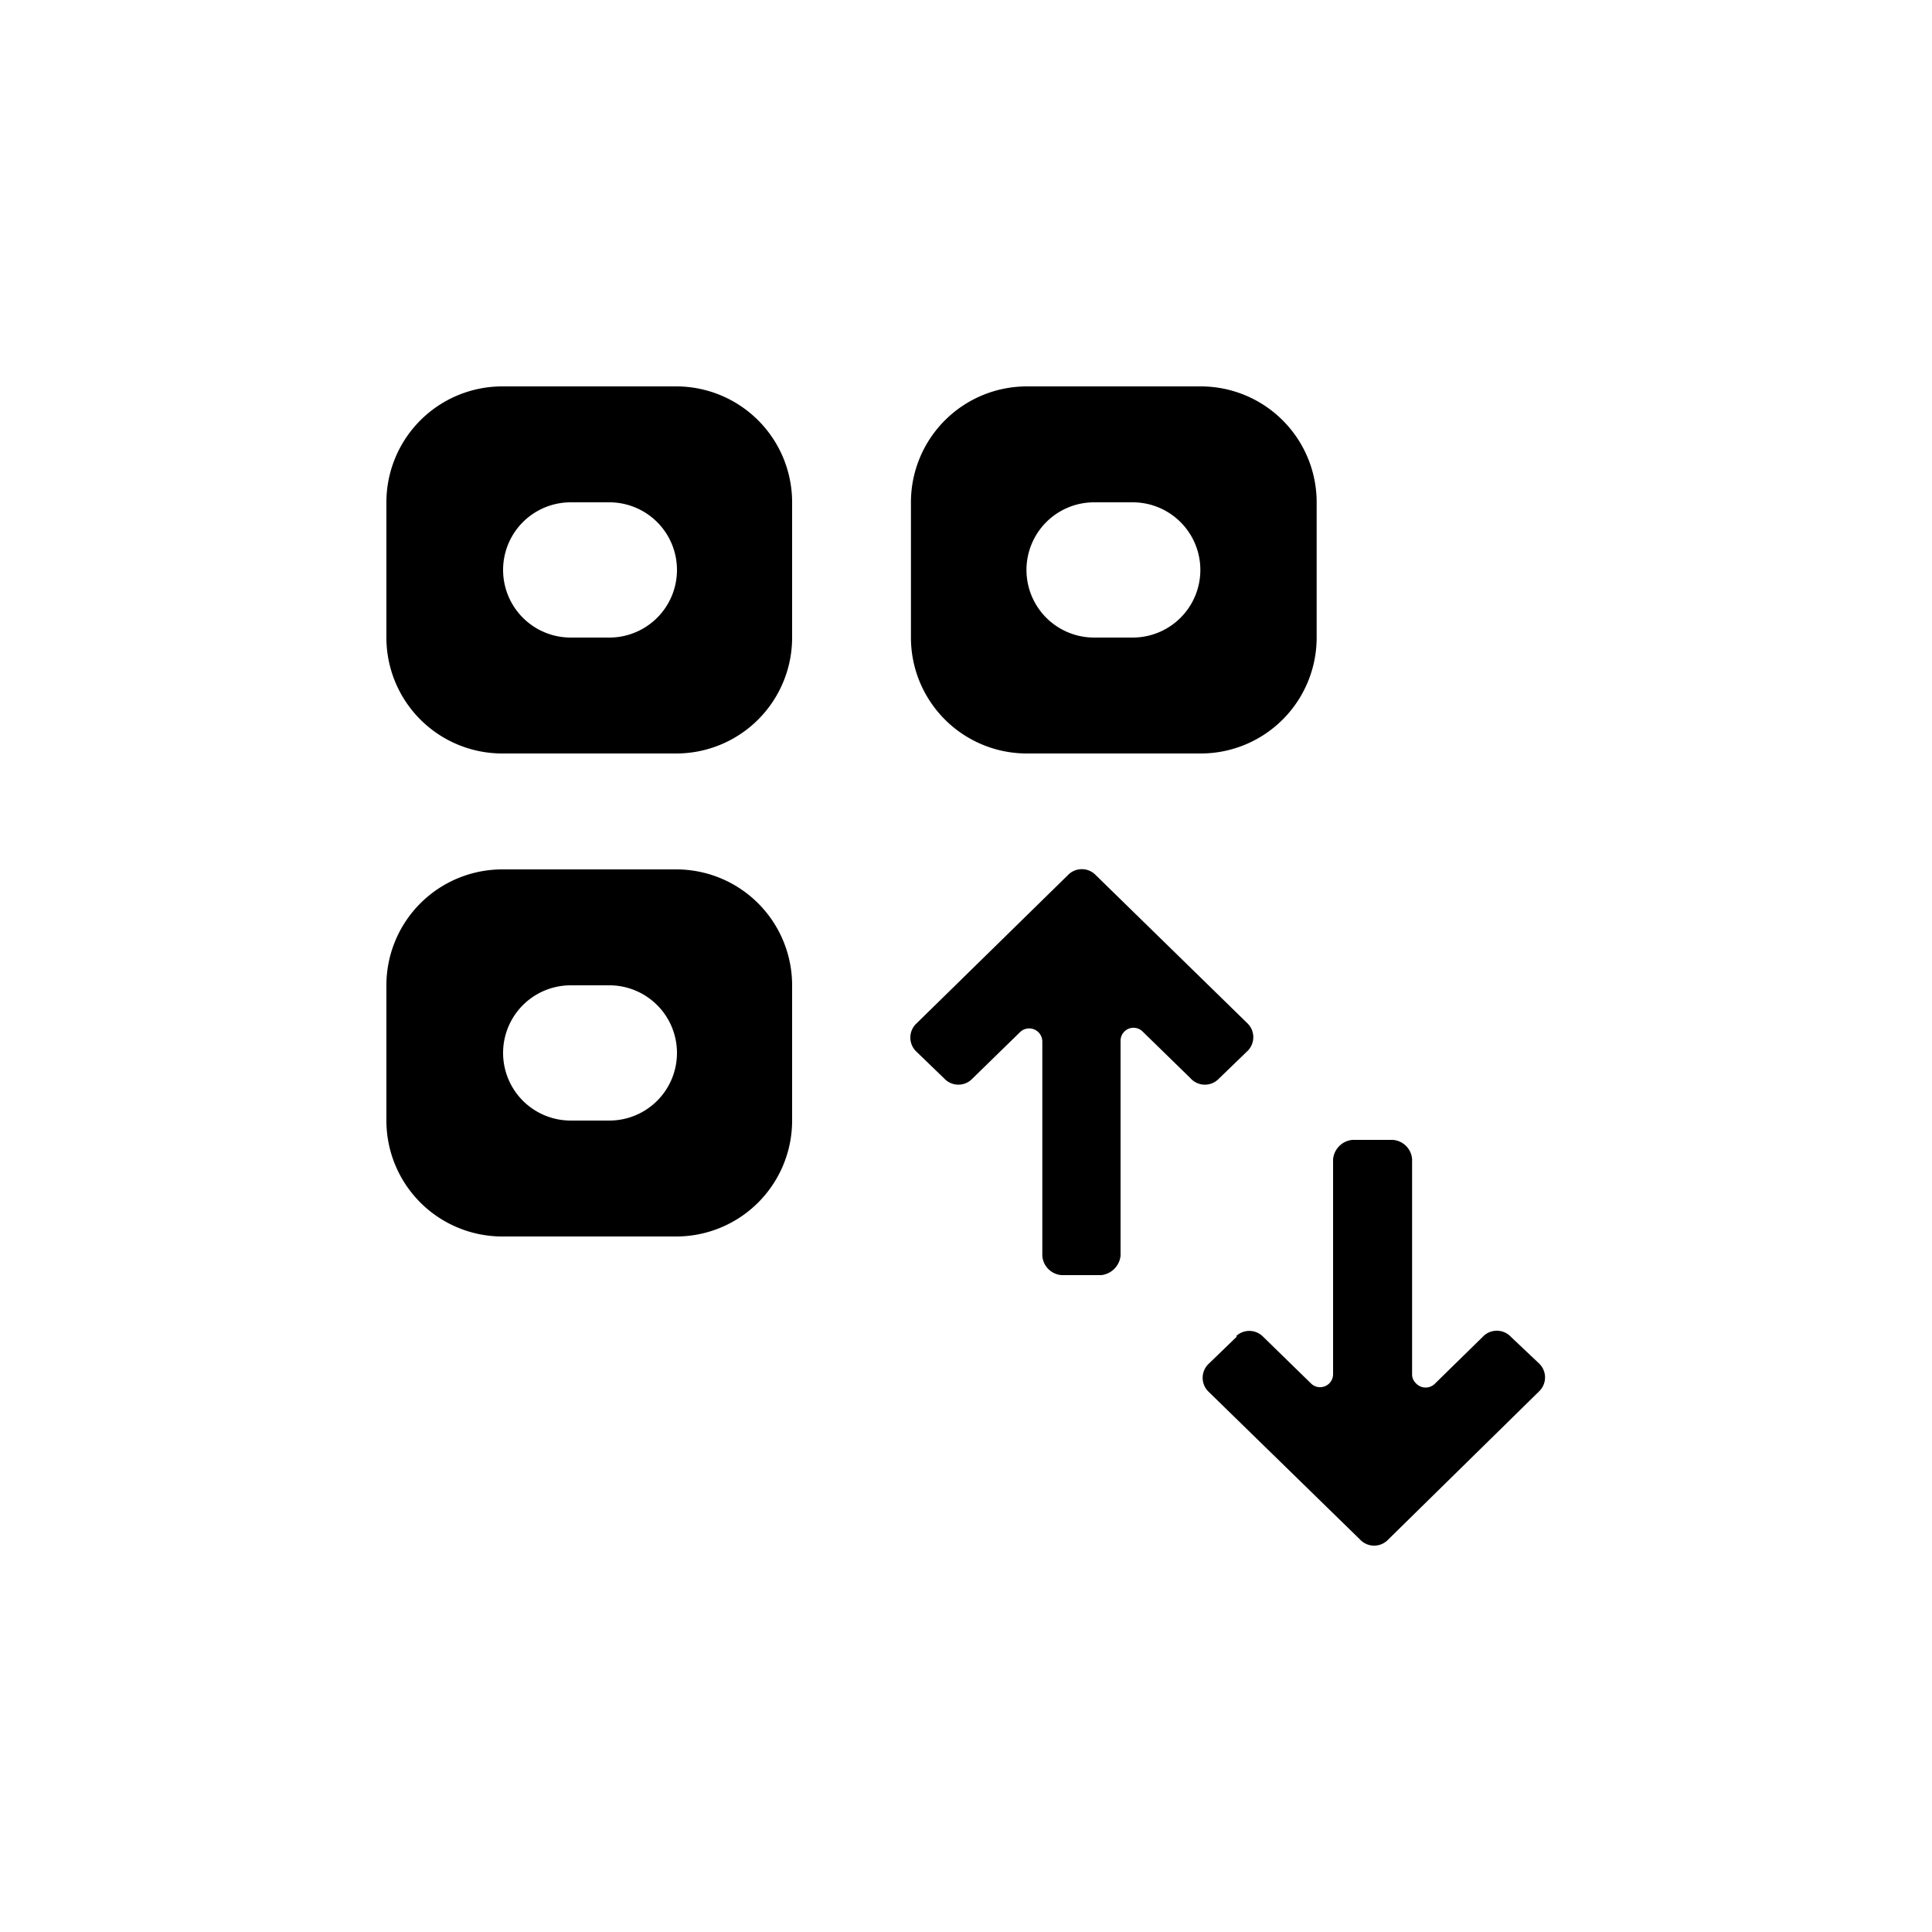
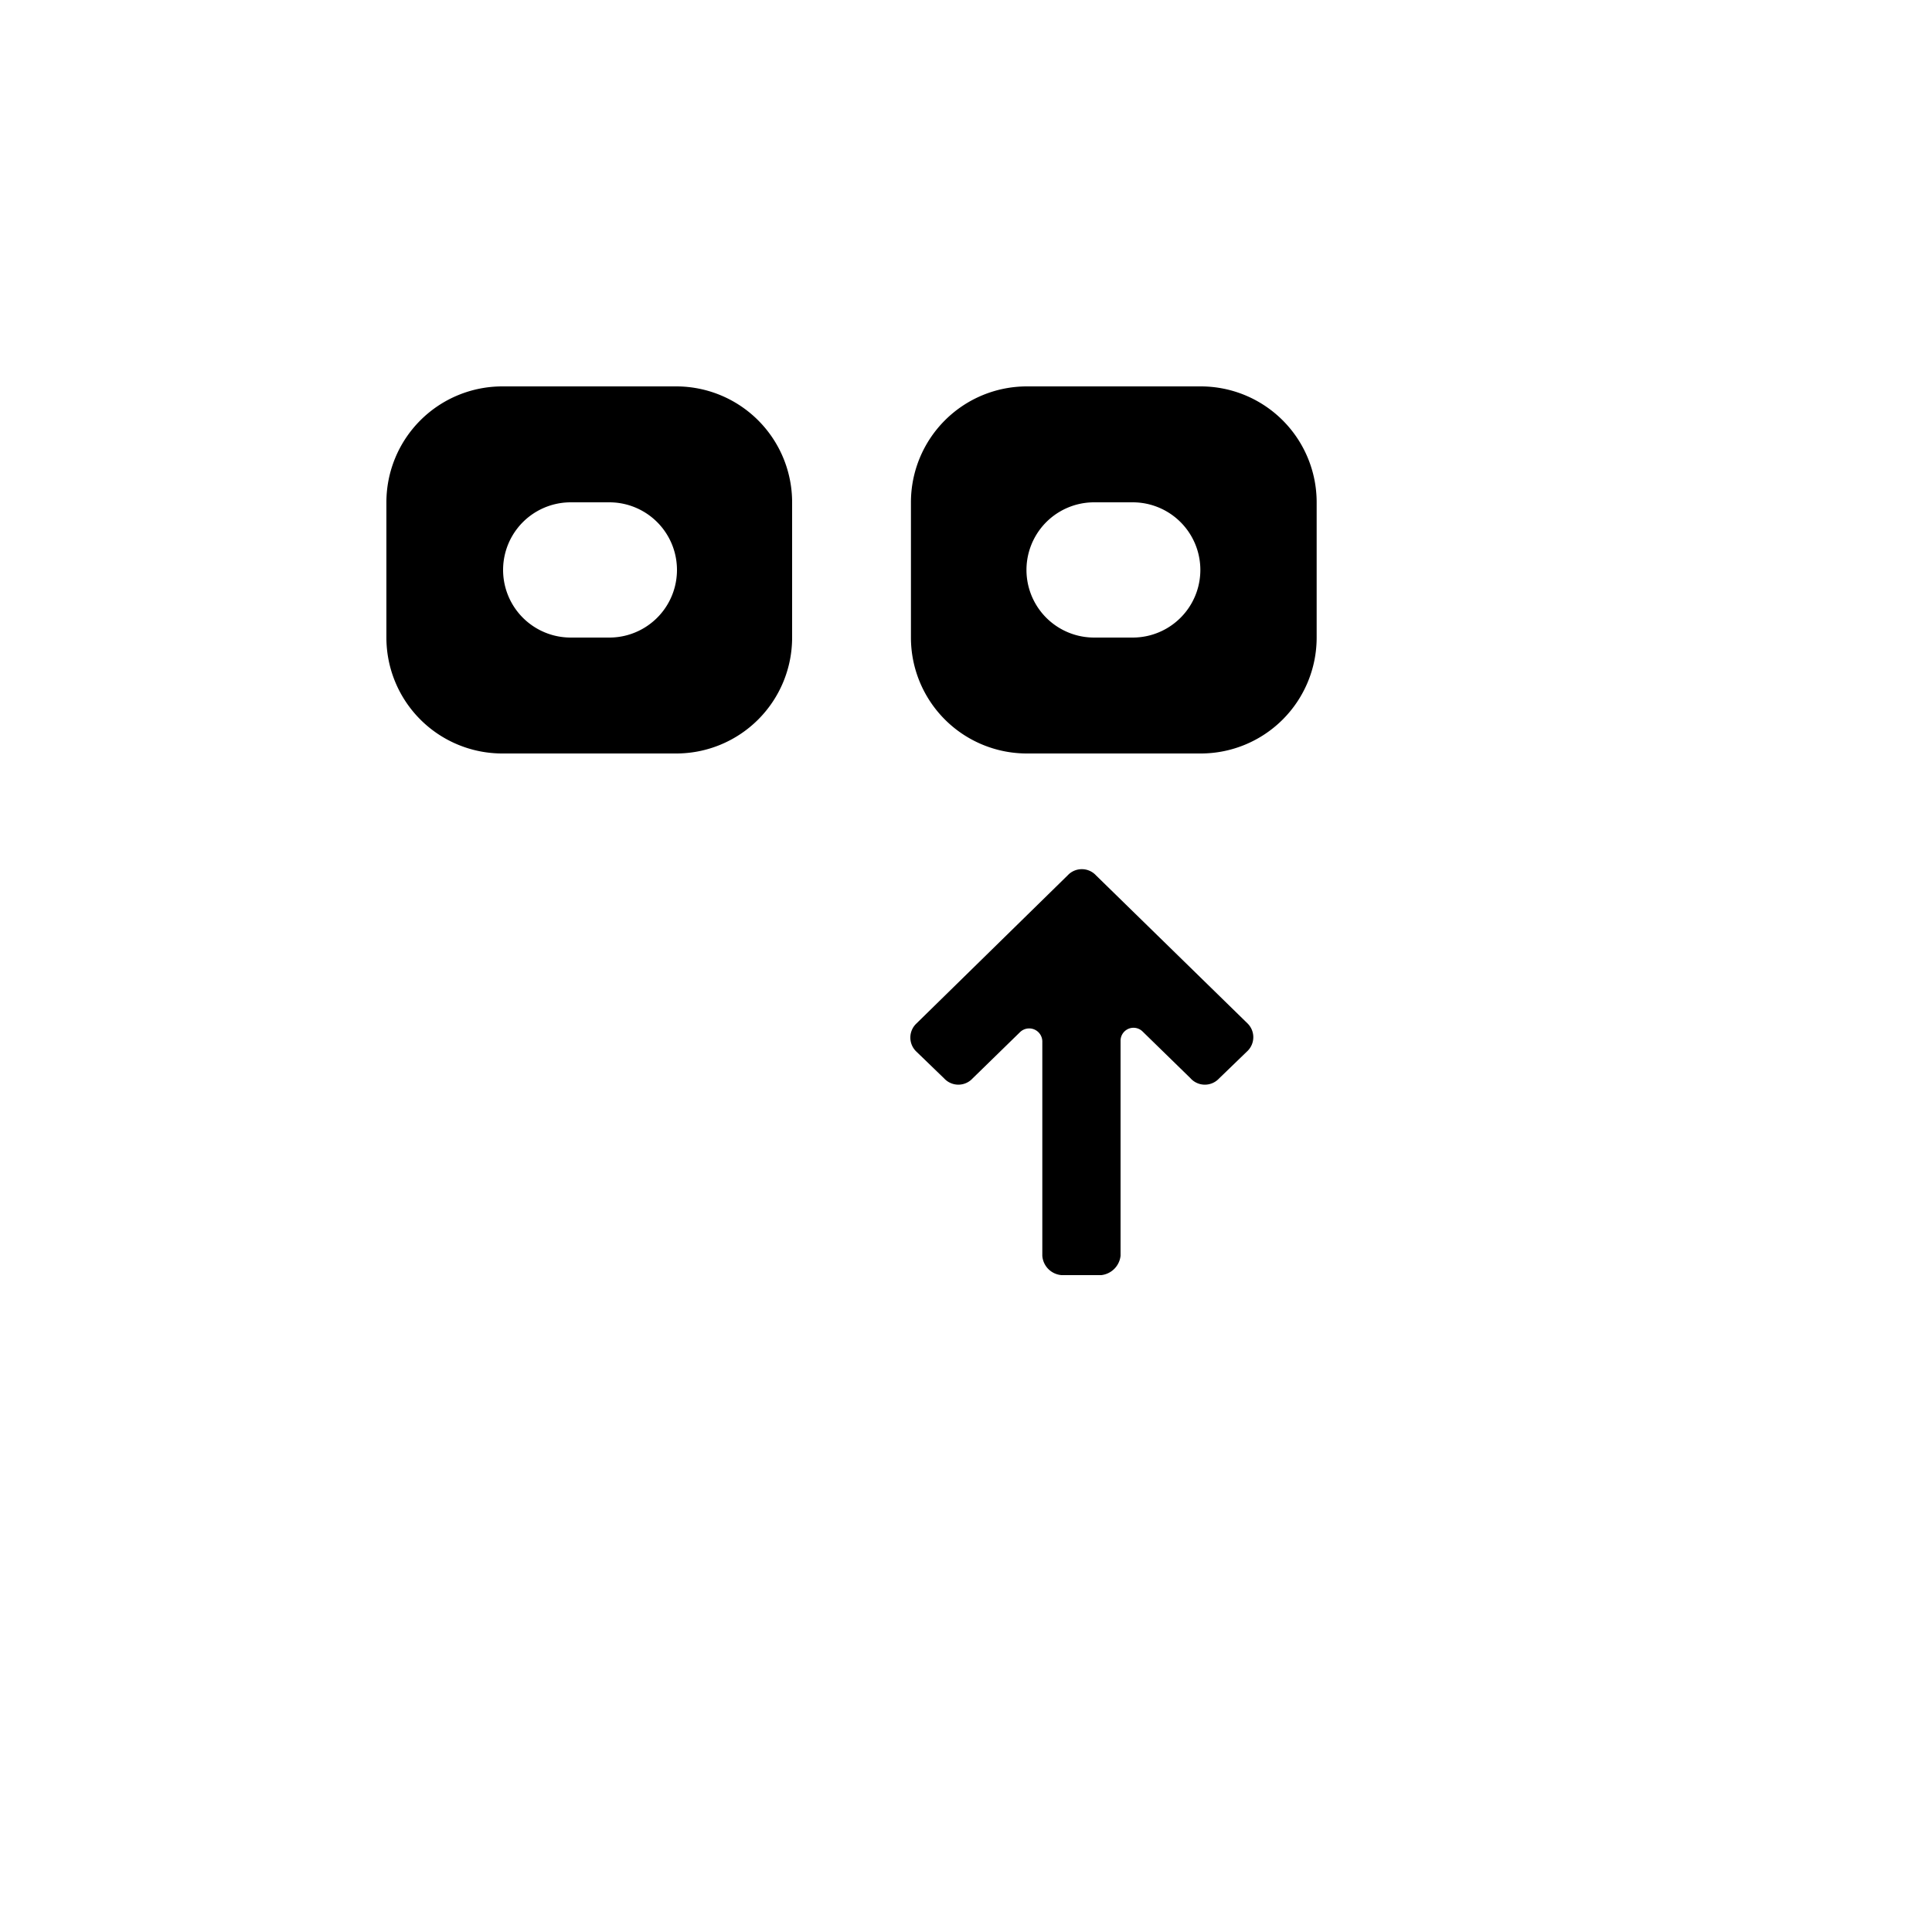
<svg xmlns="http://www.w3.org/2000/svg" fill="#000000" width="800px" height="800px" viewBox="0 0 100 100" data-name="Layer 1">
  <path d="M35.05,20H26a6,6,0,0,0-6,6v7a6,6,0,0,0,6,6h9a6,6,0,0,0,6-6V26A6,6,0,0,0,35.05,20ZM31.54,33h-2a3.5,3.5,0,0,1,0-7h2a3.5,3.5,0,0,1,0,7Z" />
  <path d="M53.15,39h9a6,6,0,0,0,6-6V26a6,6,0,0,0-6-6h-9a6,6,0,0,0-6,6v7A6,6,0,0,0,53.15,39Zm3.48-13h2a3.5,3.5,0,0,1,0,7h-2a3.5,3.5,0,1,1,0-7Z" />
-   <path d="M35.05,45H26a6,6,0,0,0-6,6v7a6,6,0,0,0,6,6h9a6,6,0,0,0,6-6V51A6,6,0,0,0,35.05,45ZM31.54,58h-2a3.5,3.5,0,1,1,0-7h2a3.5,3.5,0,0,1,0,7Z" />
-   <path d="M79.68,70.59,78.21,69.2a1,1,0,0,0-1.41-.06l-.06.06-2.45,2.4a.68.68,0,0,1-1,0,.63.63,0,0,1-.2-.48V60a1.08,1.08,0,0,0-1-1H70a1.11,1.11,0,0,0-1,1V71.13a.67.67,0,0,1-.67.67.66.66,0,0,1-.48-.2l-2.46-2.4A1,1,0,0,0,64,69.14l0,.06-1.46,1.41a1,1,0,0,0,0,1.41l7.85,7.66a1,1,0,0,0,1.41.06l.06-.06L79.68,72A1,1,0,0,0,79.68,70.59Z" />
  <path d="M63.06,55.86l.06-.06,1.46-1.41a1,1,0,0,0,0-1.41l-7.85-7.67a1,1,0,0,0-1.41-.06l-.06.06L47.41,53a1,1,0,0,0,0,1.41l1.46,1.41a1,1,0,0,0,1.41.06l.06-.06,2.46-2.4a.68.68,0,0,1,1.15.47V65a1.08,1.08,0,0,0,1,1H57a1.13,1.13,0,0,0,1-1V53.87a.67.67,0,0,1,1.15-.47l2.46,2.4A1,1,0,0,0,63.06,55.86Z" />
</svg>